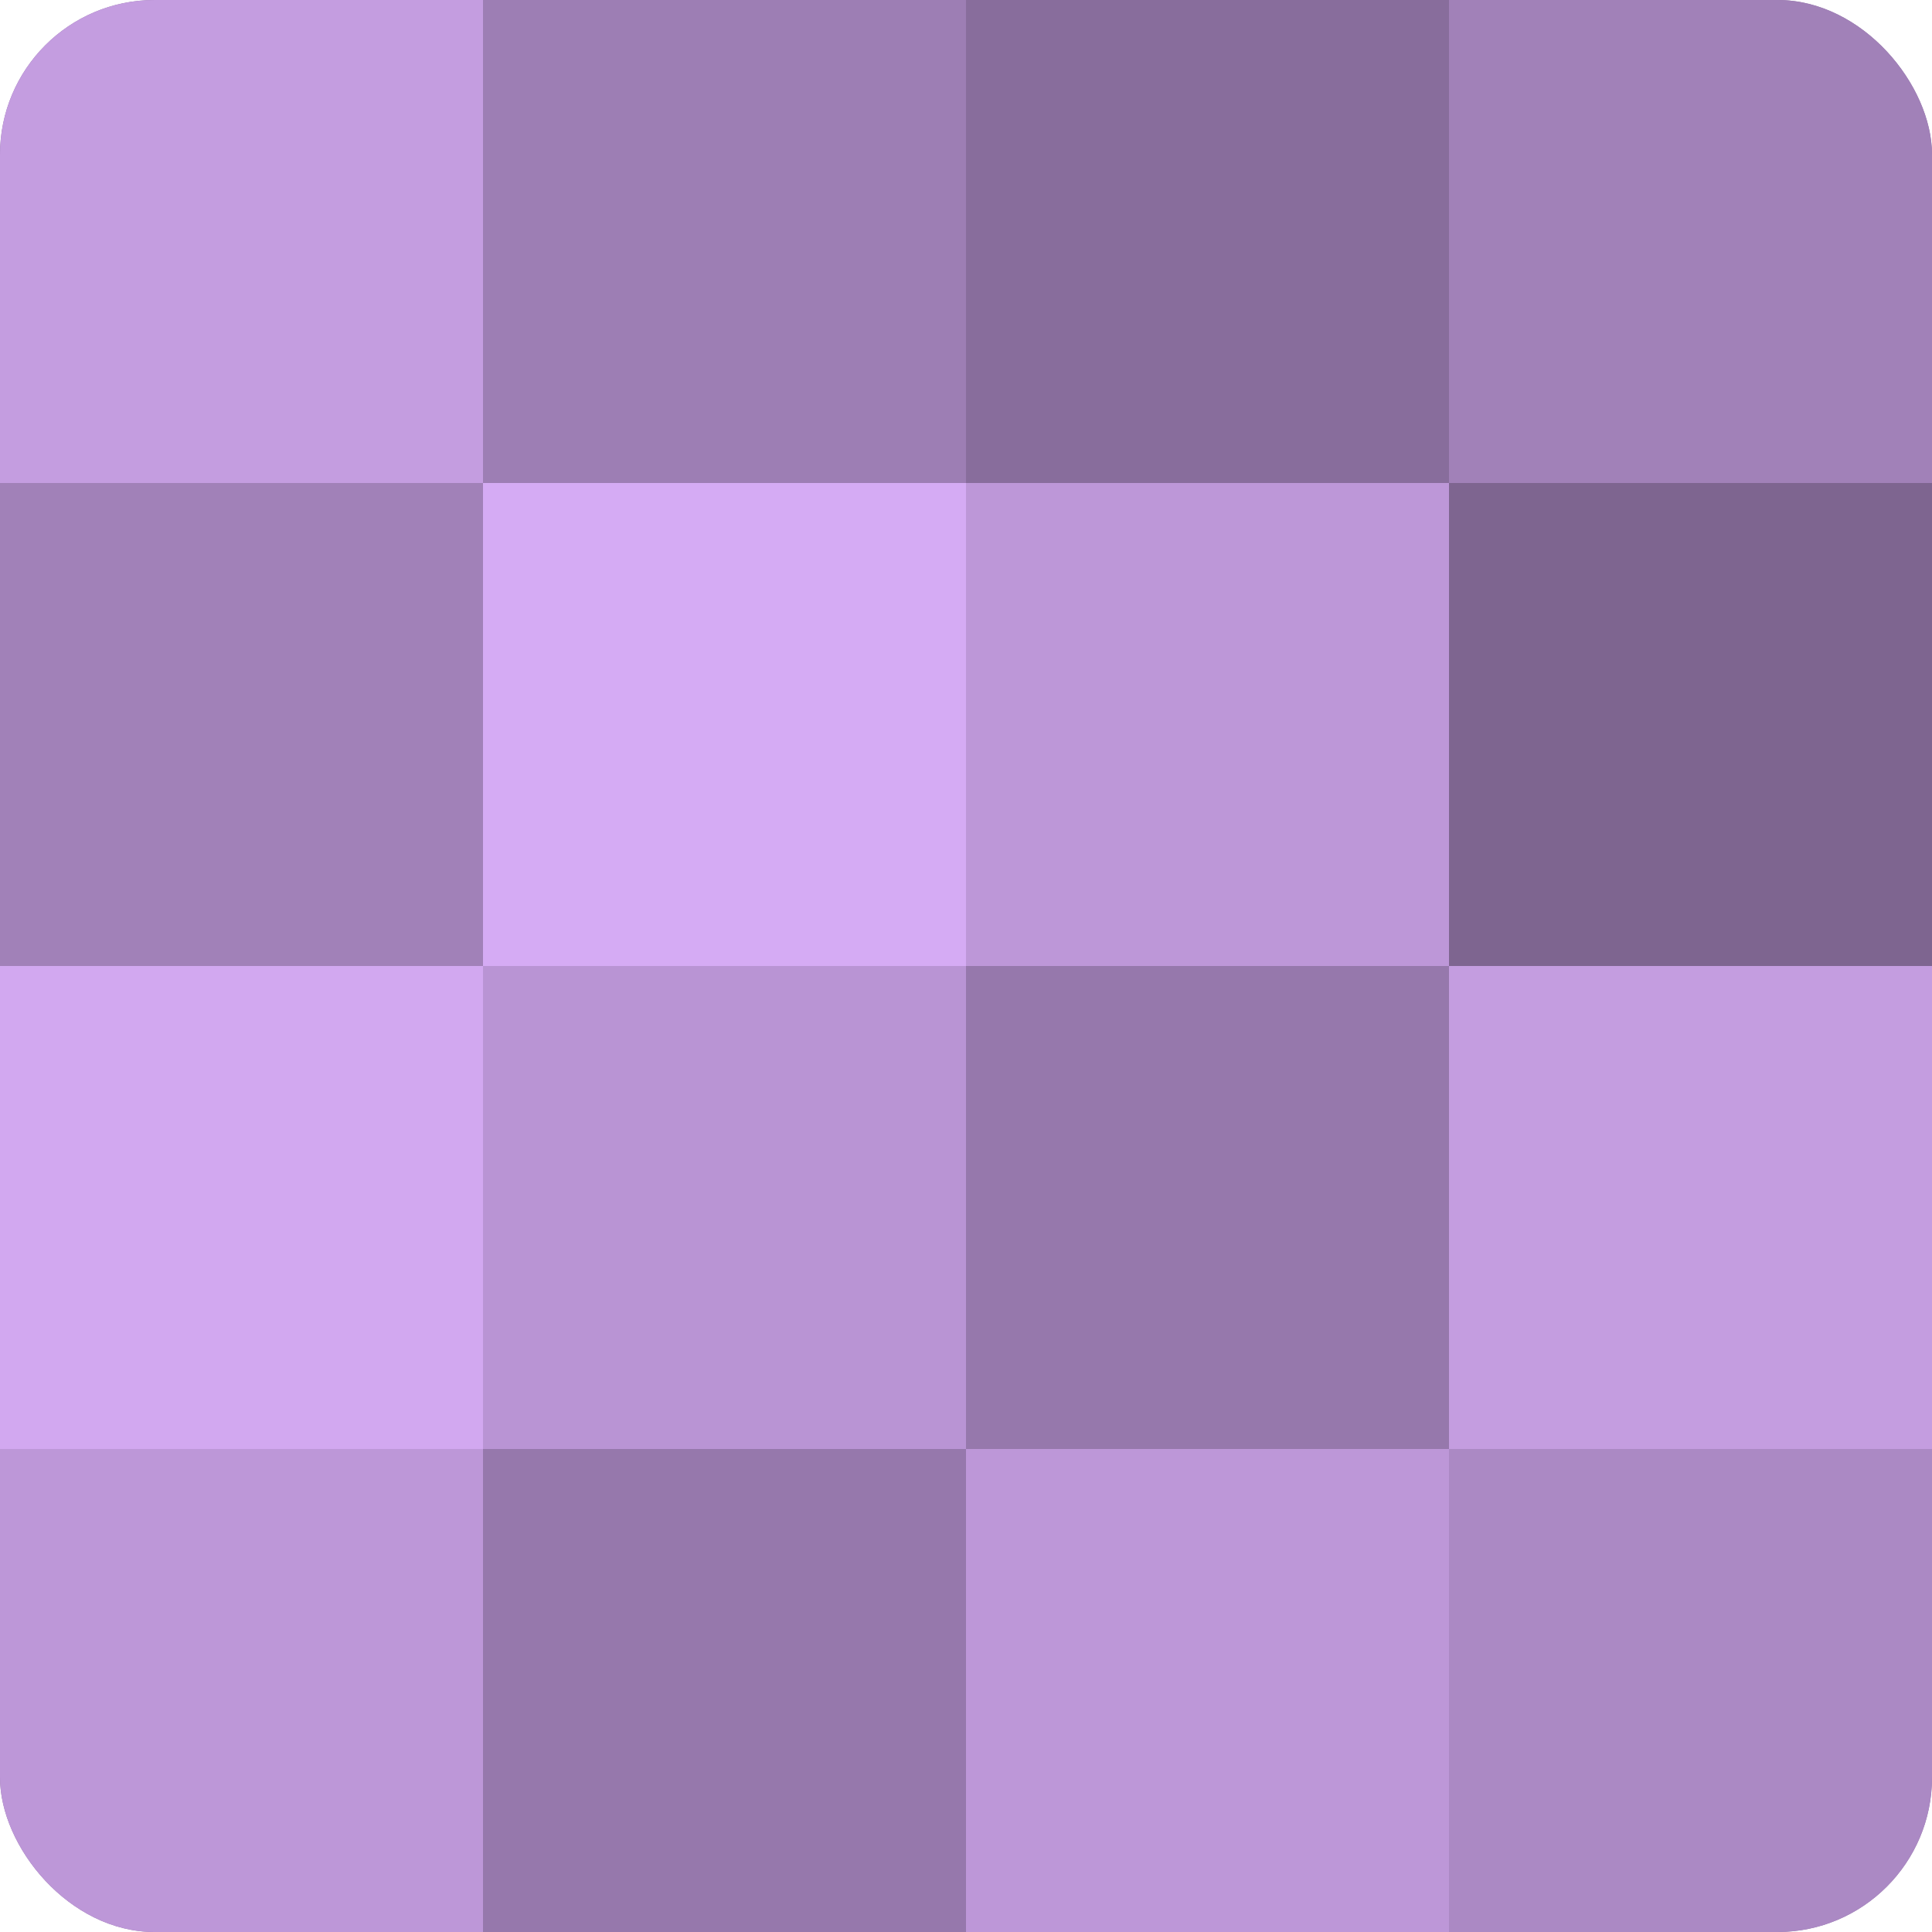
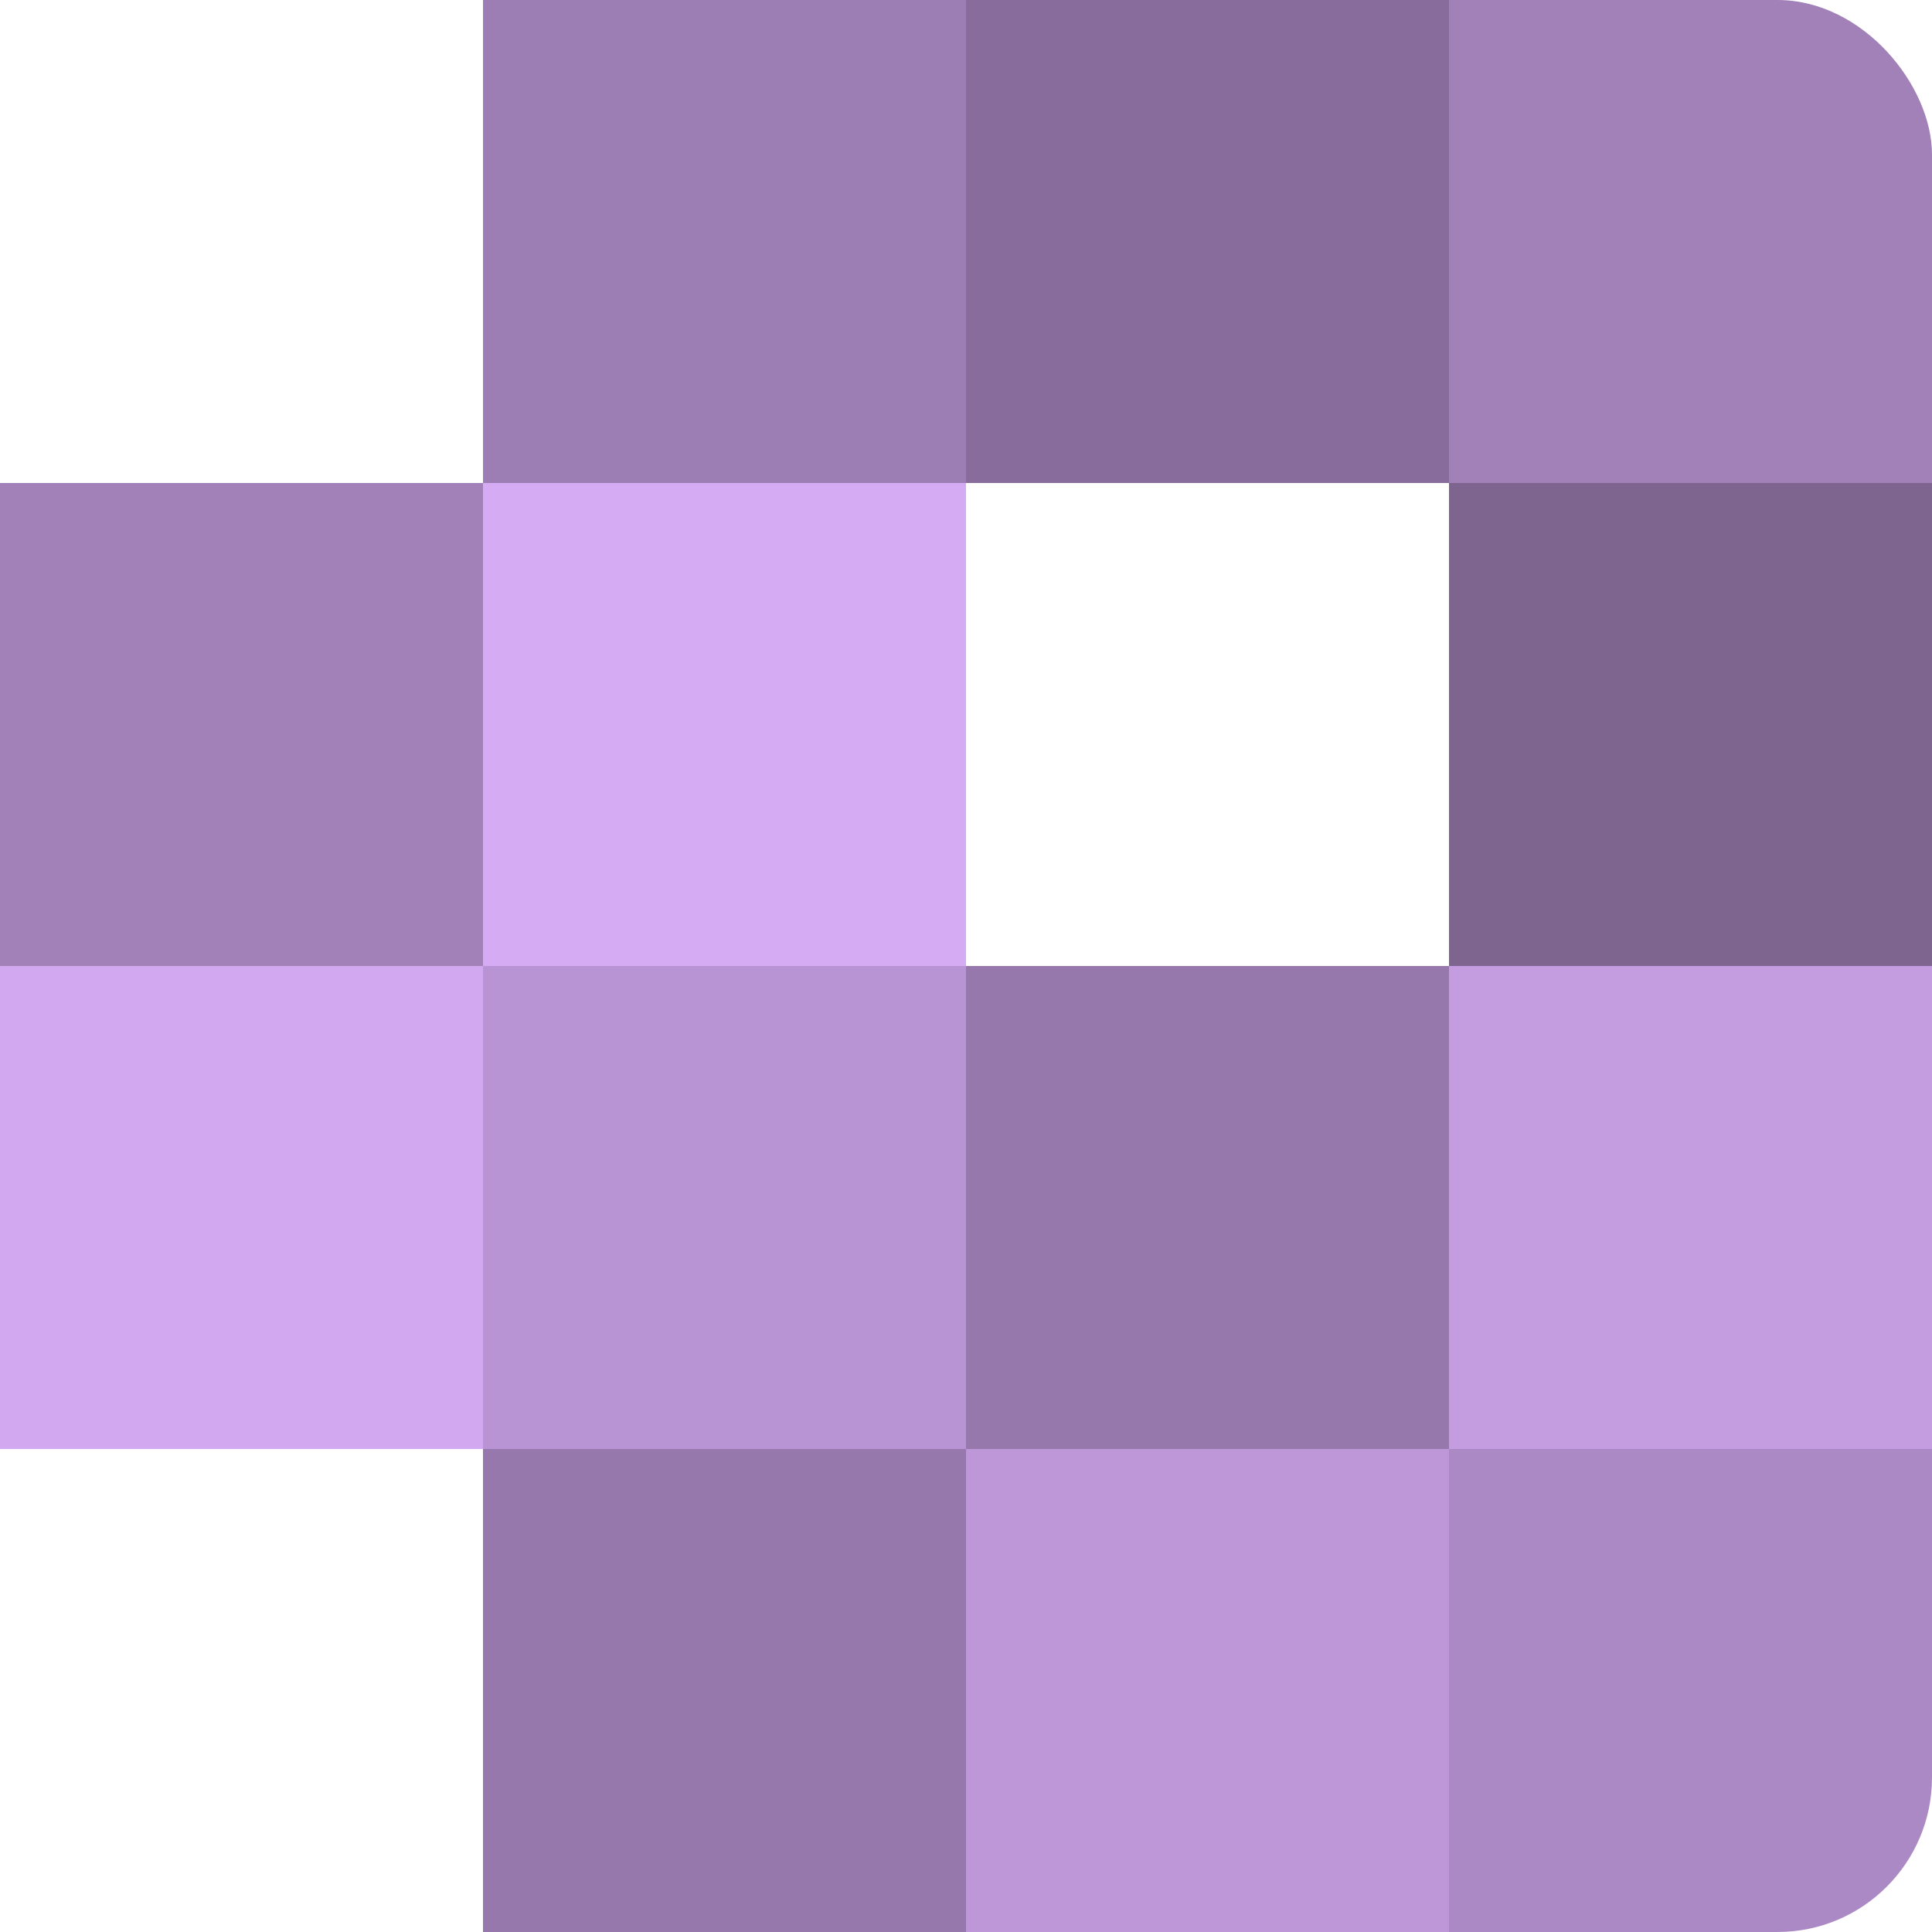
<svg xmlns="http://www.w3.org/2000/svg" width="60" height="60" viewBox="0 0 100 100" preserveAspectRatio="xMidYMid meet">
  <defs>
    <clipPath id="c" width="100" height="100">
      <rect width="100" height="100" rx="8" ry="8" />
    </clipPath>
  </defs>
  <g clip-path="url(#c)">
-     <rect width="100" height="100" fill="#8c70a0" />
-     <rect width="25" height="25" fill="#c49de0" />
    <rect y="25" width="25" height="25" fill="#a181b8" />
    <rect y="50" width="25" height="25" fill="#d2a8f0" />
-     <rect y="75" width="25" height="25" fill="#bd97d8" />
    <rect x="25" width="25" height="25" fill="#9d7eb4" />
    <rect x="25" y="25" width="25" height="25" fill="#d5abf4" />
    <rect x="25" y="50" width="25" height="25" fill="#b994d4" />
    <rect x="25" y="75" width="25" height="25" fill="#9678ac" />
    <rect x="50" width="25" height="25" fill="#886d9c" />
-     <rect x="50" y="25" width="25" height="25" fill="#bd97d8" />
    <rect x="50" y="50" width="25" height="25" fill="#9678ac" />
    <rect x="50" y="75" width="25" height="25" fill="#bd97d8" />
    <rect x="75" width="25" height="25" fill="#a181b8" />
    <rect x="75" y="25" width="25" height="25" fill="#7e6590" />
    <rect x="75" y="50" width="25" height="25" fill="#c49de0" />
    <rect x="75" y="75" width="25" height="25" fill="#ab89c4" />
  </g>
</svg>